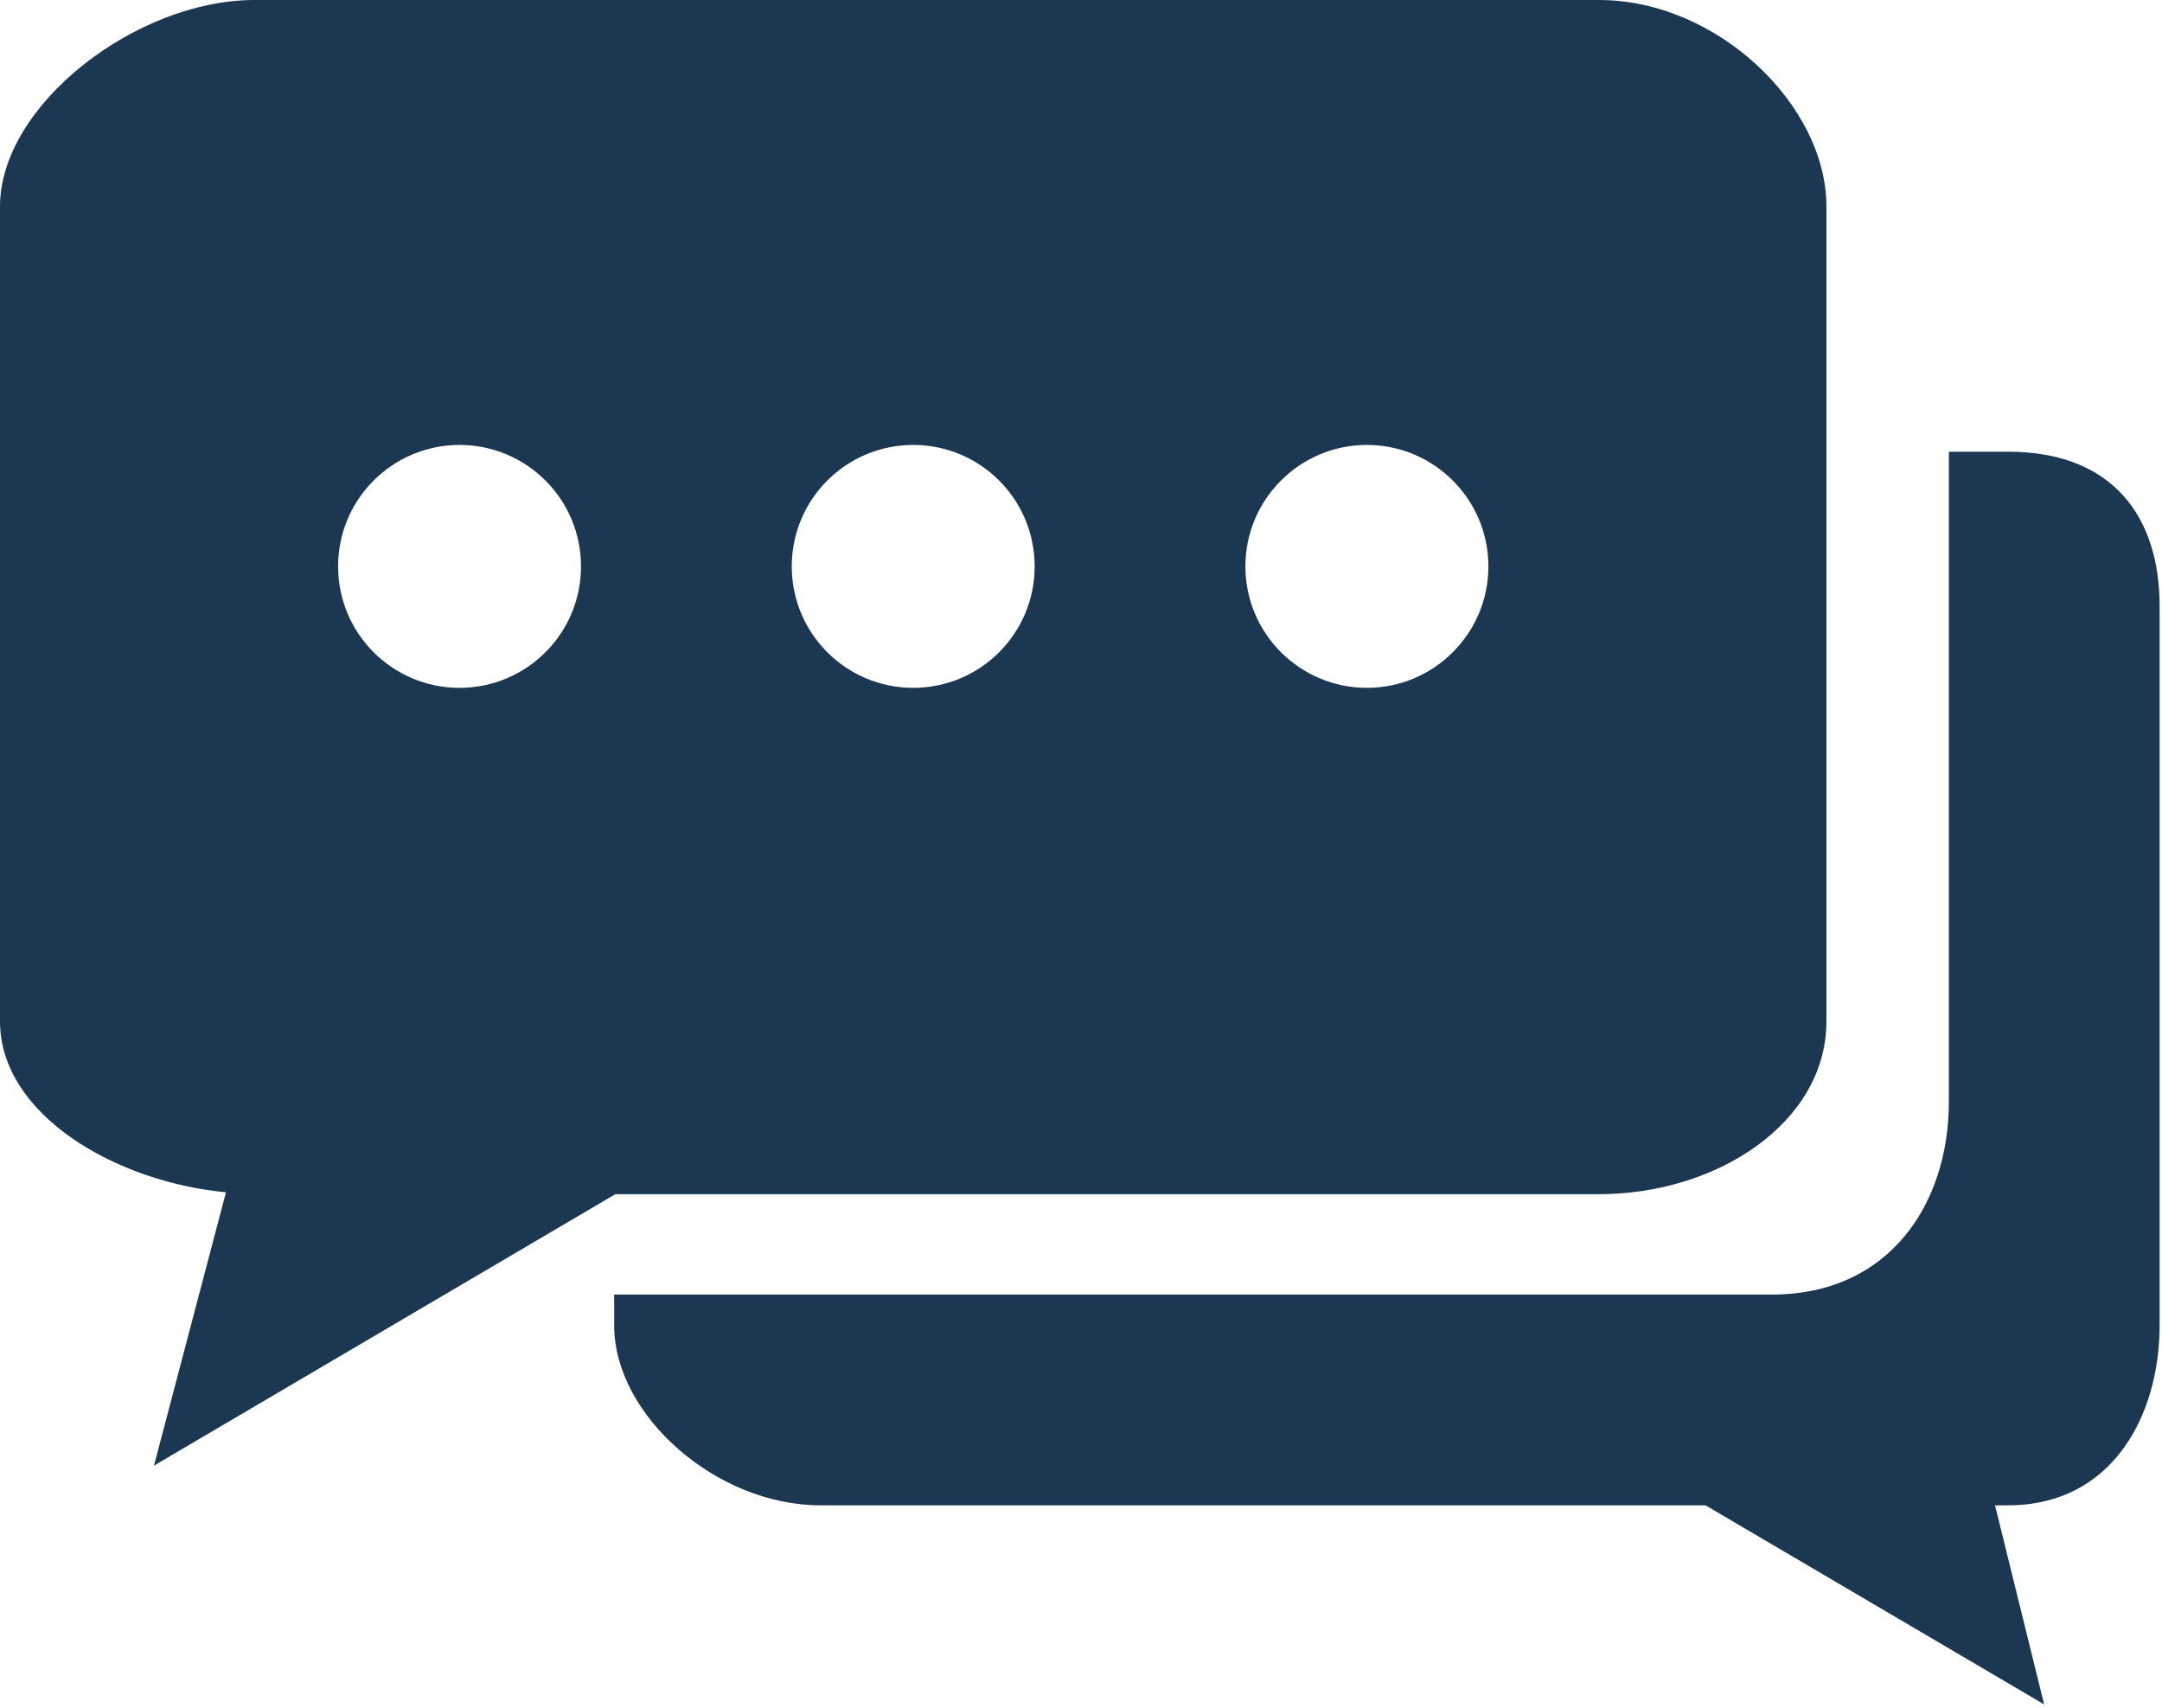
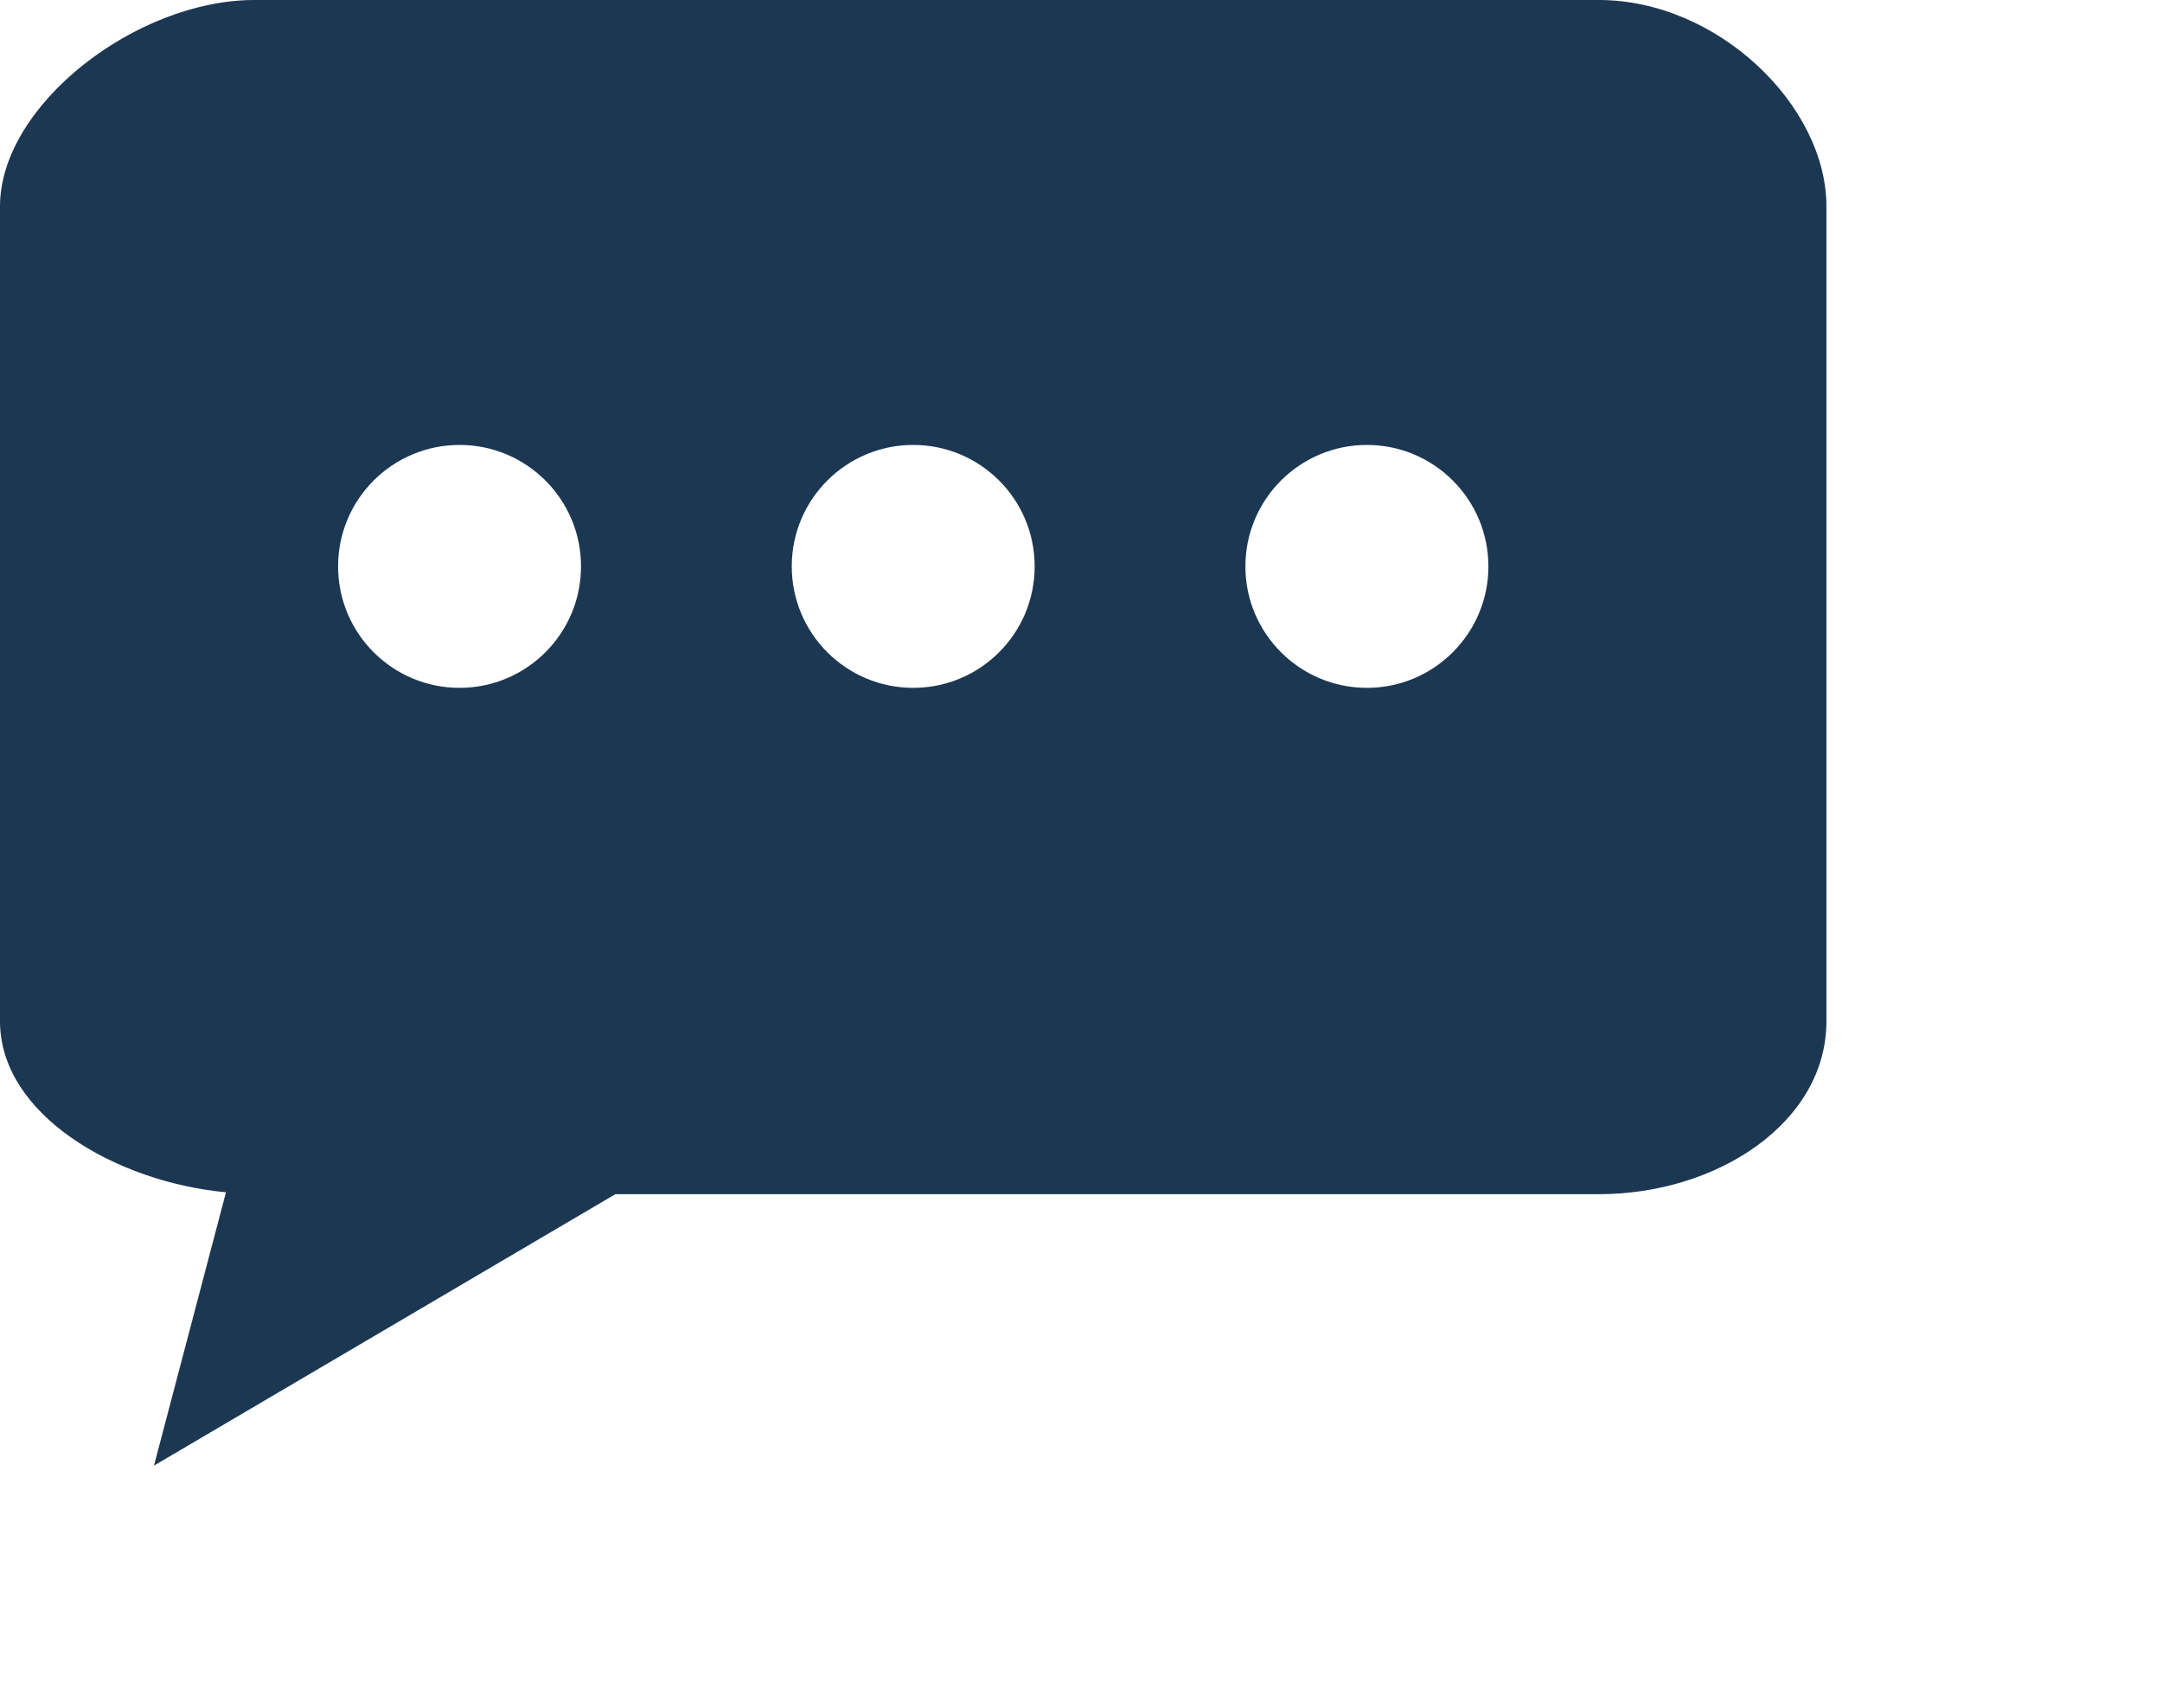
<svg xmlns="http://www.w3.org/2000/svg" width="181" height="143" viewBox="0 0 181 143" fill="none">
-   <path d="M168.109 37.815H163.157V92.242C163.157 100.717 158.223 108.379 148.331 108.379H51.418V110.967C51.418 118.459 59.94 126.022 68.691 126.022H142.785L171.132 142.688L167.021 126.022H168.109C176.854 126.022 180.8 118.477 180.8 110.967V50.736C180.8 43.243 176.854 37.815 168.109 37.815Z" fill="#1C3752" />
  <path d="M133.864 0H21.301C11.397 0 0 8.798 0 17.278V85.495C0 93.305 9.657 98.945 18.919 99.815L12.891 122.697L51.518 99.974H133.864C143.767 99.974 152.906 93.97 152.906 85.495V30.304V17.278C152.906 8.798 143.761 0 133.864 0ZM38.474 57.585C32.857 57.585 28.305 53.033 28.305 47.417C28.305 41.801 32.857 37.249 38.474 37.249C44.084 37.249 48.642 41.801 48.642 47.417C48.642 53.033 44.084 57.585 38.474 57.585ZM76.453 57.585C70.837 57.585 66.285 53.033 66.285 47.417C66.285 41.801 70.837 37.249 76.453 37.249C82.07 37.249 86.621 41.801 86.621 47.417C86.621 53.033 82.07 57.585 76.453 57.585ZM114.439 57.585C108.822 57.585 104.264 53.033 104.264 47.417C104.264 41.801 108.822 37.249 114.439 37.249C120.043 37.249 124.607 41.801 124.607 47.417C124.607 53.033 120.043 57.585 114.439 57.585Z" fill="#1C3752" />
</svg>